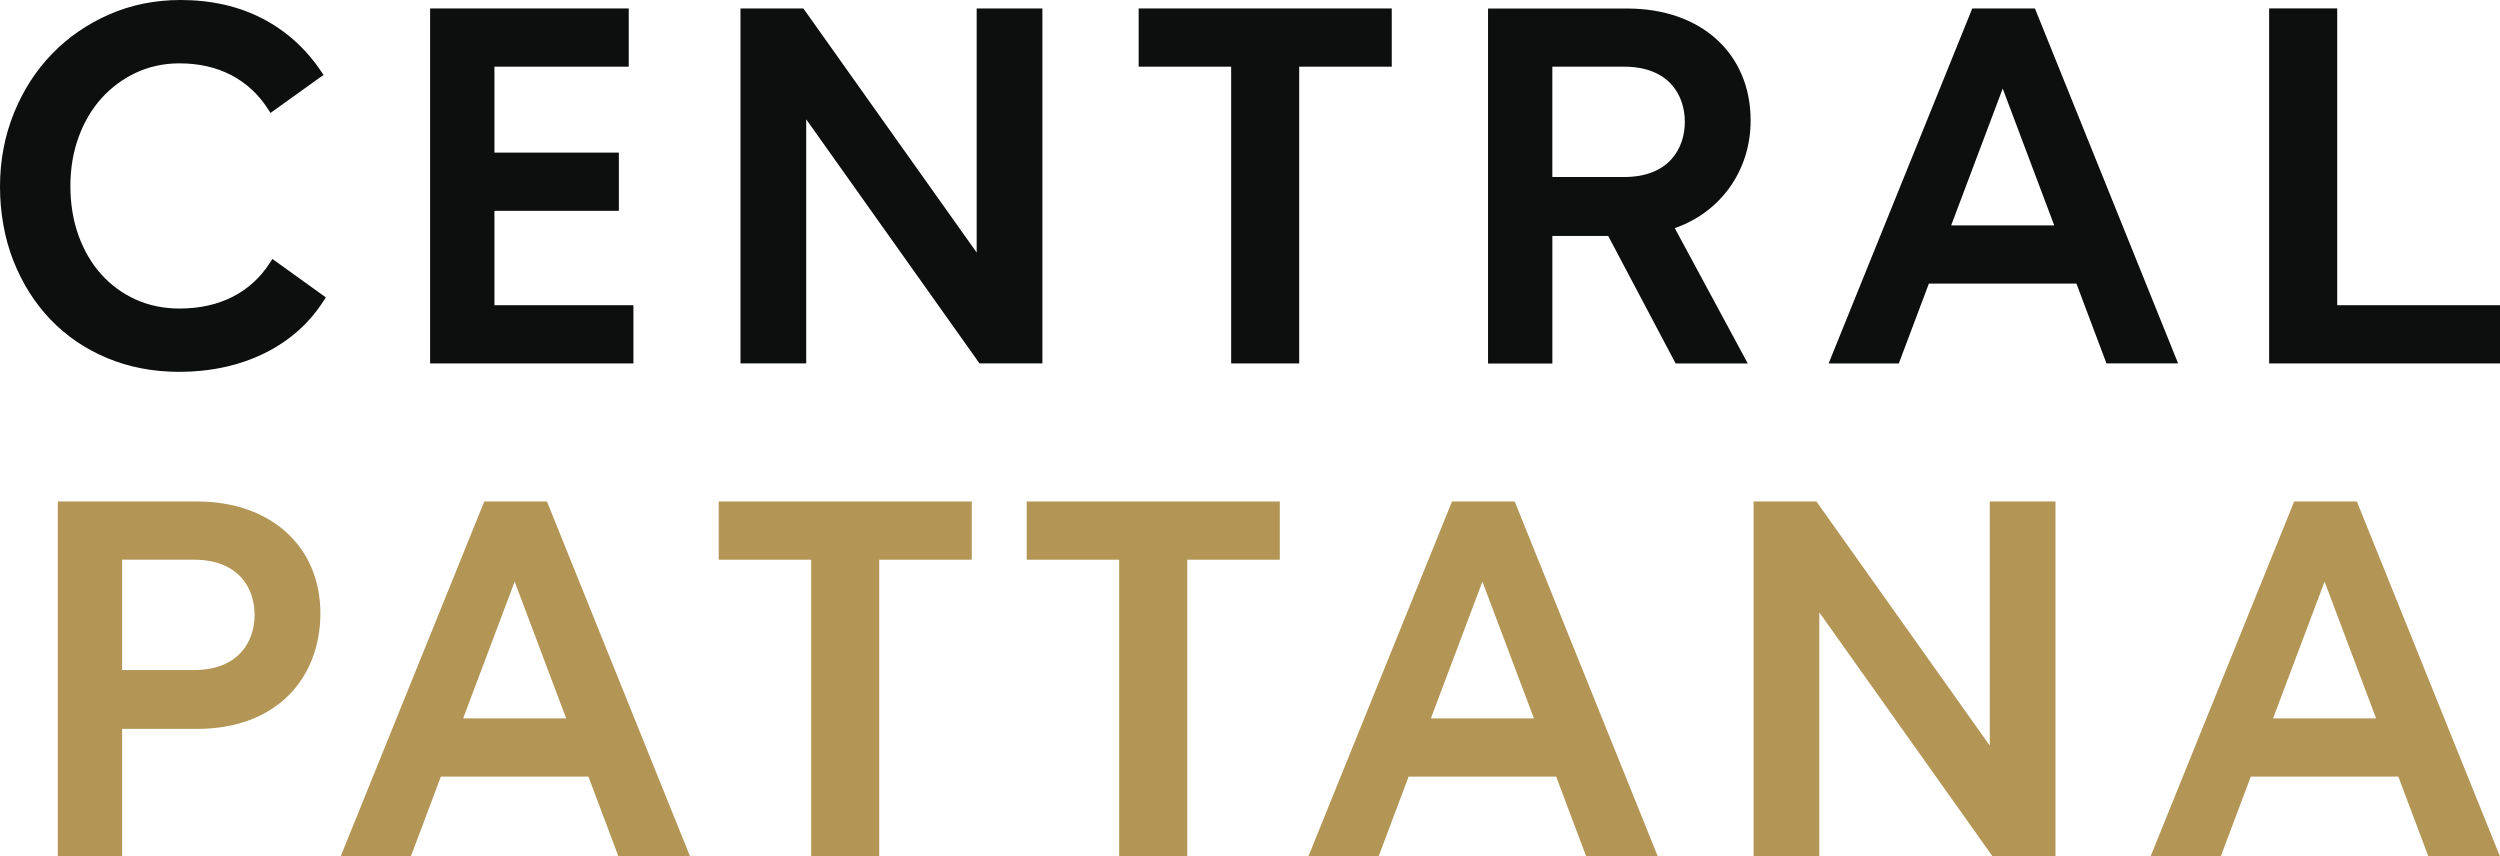
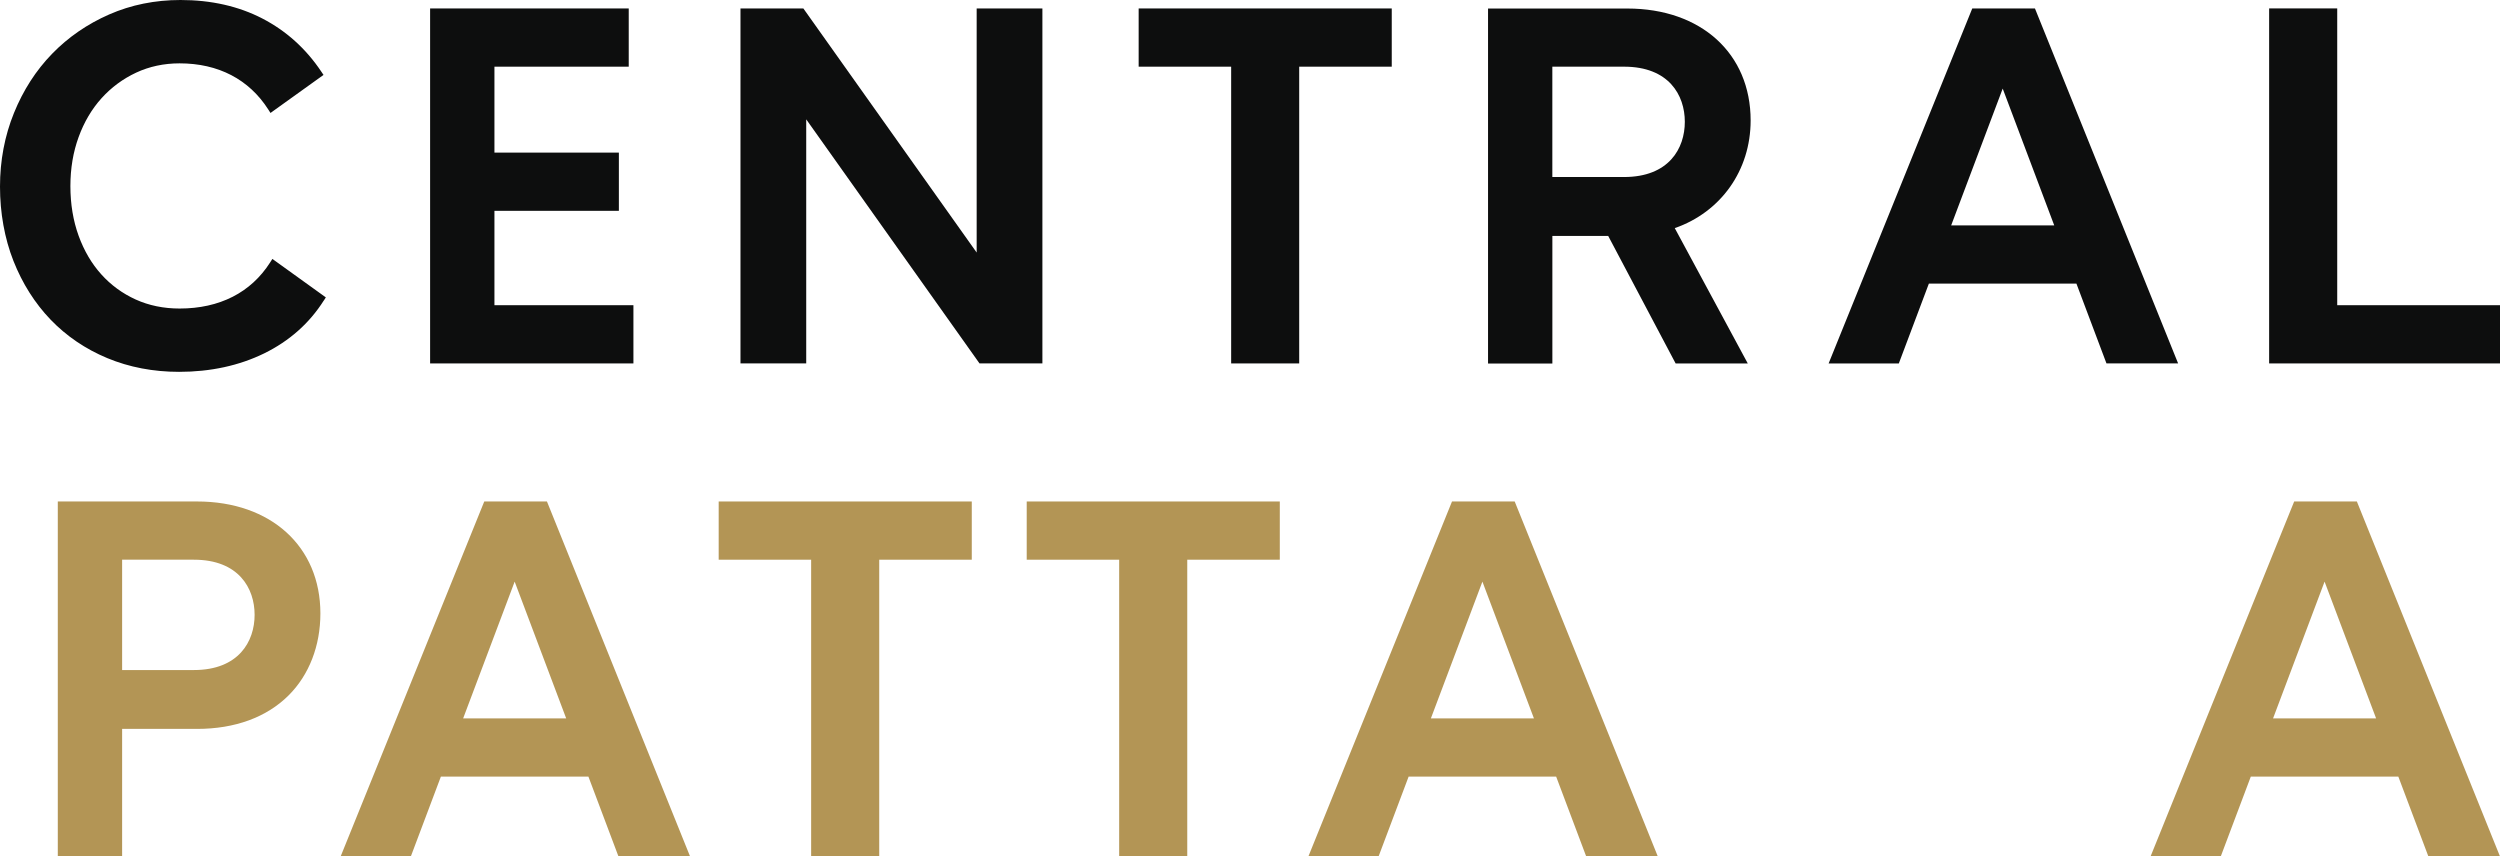
<svg xmlns="http://www.w3.org/2000/svg" id="Layer_2" data-name="Layer 2" viewBox="0 0 638.91 218.88">
  <defs>
    <style>
      .cls-1 {
        fill: #b39555;
      }

      .cls-2 {
        fill: #0d0e0e;
      }
    </style>
  </defs>
  <g id="logo_stack">
    <g>
      <g>
        <polygon class="cls-1" points="207.3 143.04 207.3 218.88 224.7 218.88 224.7 143.04 248.35 143.04 248.35 128.16 183.67 128.16 183.67 143.04 207.3 143.04" />
        <polygon class="cls-1" points="286.02 143.04 286.02 218.88 303.42 218.88 303.42 143.04 327.07 143.04 327.07 128.16 262.39 128.16 262.39 143.04 286.02 143.04" />
        <path class="cls-1" d="m158.06,218.88h18.3l-36.58-90.72h-16.02l-36.71,90.72h17.94l7.68-20.4h37.71l7.68,20.4Zm-13.37-35.28h-26.33l13.17-34.96,13.17,34.96Z" />
        <path class="cls-1" d="m405.38,218.88h18.3l-36.58-90.72h-16.02l-36.71,90.72h17.94l7.68-20.4h37.71l7.68,20.4Zm-13.37-35.28h-26.33l13.17-34.96,13.17,34.96Z" />
        <path class="cls-1" d="m620.61,218.88h18.3l-36.58-90.72h-16.02l-36.71,90.72h17.94l7.68-20.4h37.71l7.68,20.4Zm-13.37-35.28h-26.33l13.17-34.96,13.17,34.96Z" />
-         <polygon class="cls-1" points="508.51 128.16 508.51 190.54 464.21 128.16 448.15 128.16 448.15 218.88 464.95 218.88 464.95 156.5 509.24 218.88 525.31 218.88 525.31 128.16 508.51 128.16" />
        <path class="cls-1" d="m50.38,128.16H14.77v90.72h16.44v-32.6h19.16c9.68,0,17.77-2.97,23.39-8.57,5.24-5.22,8.12-12.66,8.12-20.94,0-17.11-12.66-28.61-31.51-28.61m-19.16,14.88h18.33c11.45,0,15.53,7.28,15.53,14.09s-4.08,14.11-15.53,14.11h-18.33v-28.2Z" />
      </g>
      <path class="cls-2" d="m82.76,76.81l.51-.81-13.66-9.83-.58.91c-2.45,3.83-5.67,6.78-9.56,8.76-3.92,2-8.48,3.01-13.58,3.01-4.08,0-7.85-.78-11.22-2.31-3.37-1.53-6.33-3.69-8.78-6.42-2.46-2.72-4.41-6.04-5.8-9.87-1.39-3.83-2.1-8.1-2.1-12.67s.71-8.72,2.1-12.55c1.39-3.82,3.36-7.16,5.86-9.93,2.49-2.76,5.47-4.96,8.85-6.54,3.37-1.57,7.1-2.37,11.09-2.37,4.93,0,9.37,1.01,13.21,3.01,3.82,1.99,7,4.94,9.45,8.76l.58.91.87-.63,11.88-8.52.8-.57-.55-.82c-3.92-5.88-8.99-10.45-15.08-13.6C60.99,1.59,53.95,0,46.14,0c-6.51,0-12.65,1.24-18.23,3.69-5.57,2.44-10.49,5.82-14.6,10.06-4.12,4.24-7.4,9.34-9.75,15.15-2.36,5.81-3.56,12.14-3.56,18.8s1.16,13.2,3.43,18.97c2.28,5.77,5.48,10.83,9.51,15.03,4.04,4.2,8.92,7.51,14.5,9.83,5.58,2.32,11.74,3.5,18.33,3.5,8.03,0,15.35-1.59,21.75-4.72,6.42-3.15,11.55-7.69,15.23-13.51" />
      <polygon class="cls-2" points="161.88 92.88 161.88 78 126.36 78 126.36 53.88 158.16 53.88 158.16 39 126.36 39 126.36 17.04 160.68 17.04 160.68 2.16 109.92 2.16 109.92 92.88 161.88 92.88" />
      <polygon class="cls-2" points="314.64 17.04 314.64 92.88 332.03 92.88 332.03 17.04 355.68 17.04 355.68 2.16 291 2.16 291 17.04 314.64 17.04" />
      <path class="cls-2" d="m428.23,92.89h18.44l-18.66-34.59c11.82-4.11,19.39-14.79,19.39-27.51,0-17.11-12.66-28.61-31.51-28.61h-35.6v90.72h16.44v-32.6h14.27l17.24,32.6Zm2.35-61.76c0,6.82-4.08,14.11-15.53,14.11h-18.33v-28.2h18.33c11.45,0,15.53,7.28,15.53,14.09" />
      <path class="cls-2" d="m538.35,92.88h18.3L520.06,2.16h-16.02l-36.71,90.72h17.94l7.68-20.4h37.71l7.68,20.4Zm-13.37-35.28h-26.33l13.17-34.96,13.17,34.96Z" />
      <polygon class="cls-2" points="597.31 78 597.31 2.15 579.91 2.15 579.91 92.88 638.91 92.88 638.91 78 597.31 78" />
      <polygon class="cls-2" points="249.6 2.16 249.6 64.54 205.31 2.16 189.24 2.16 189.24 92.88 206.04 92.88 206.04 30.5 250.33 92.88 266.4 92.88 266.4 2.16 249.6 2.16" />
    </g>
  </g>
</svg>